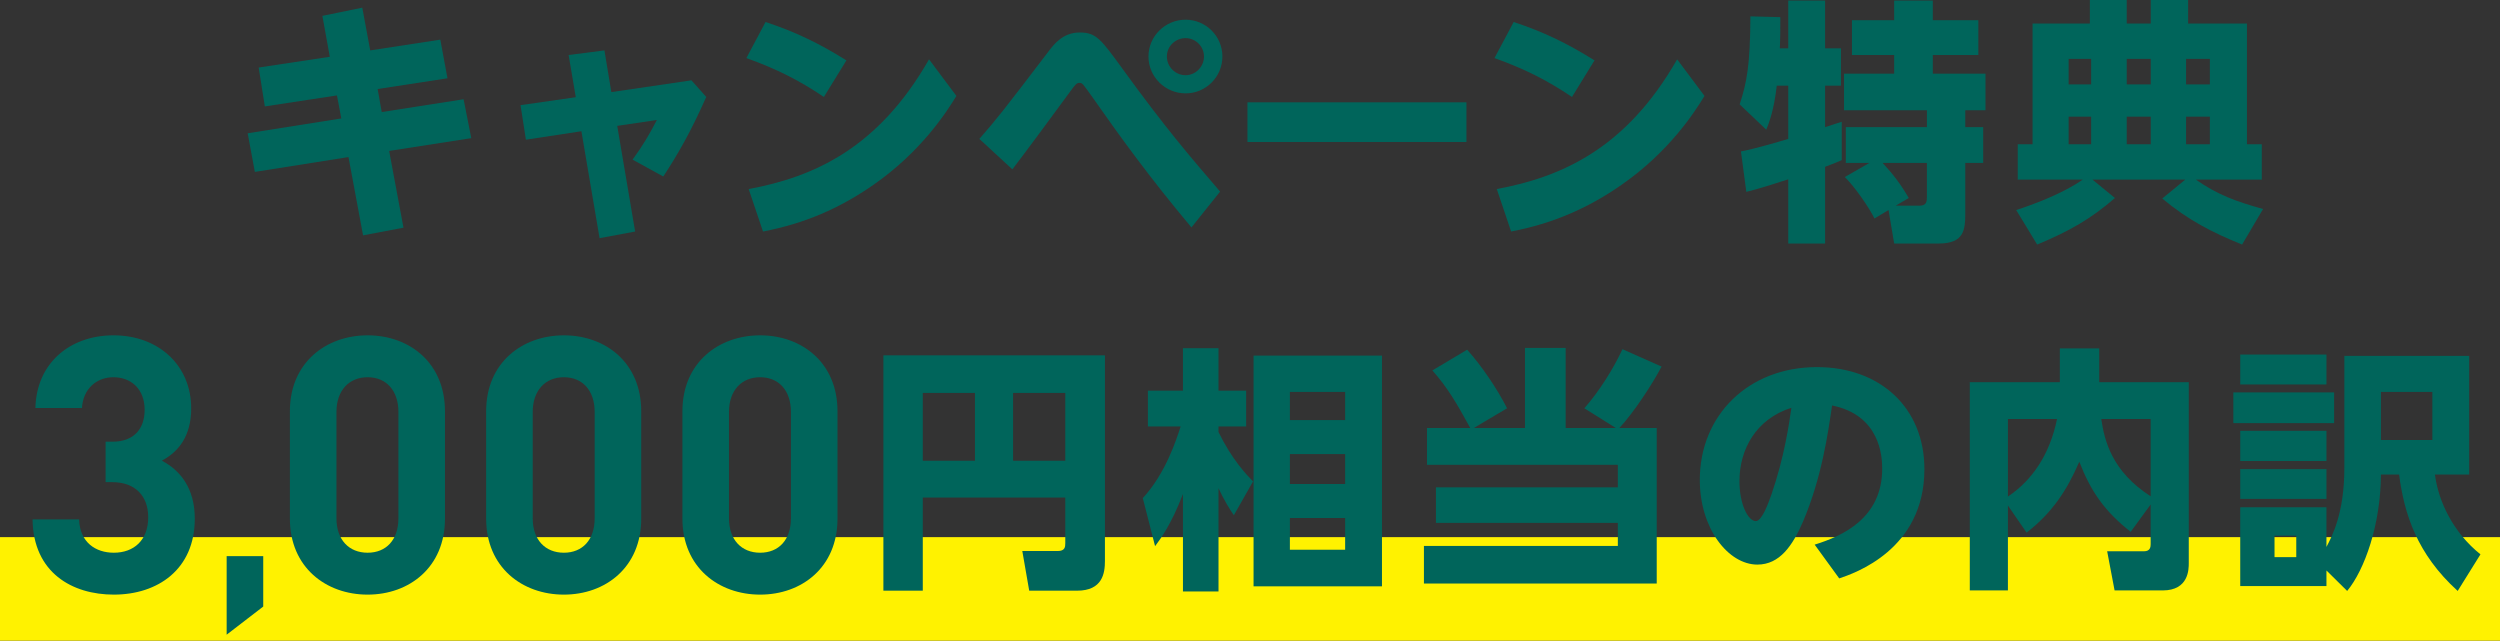
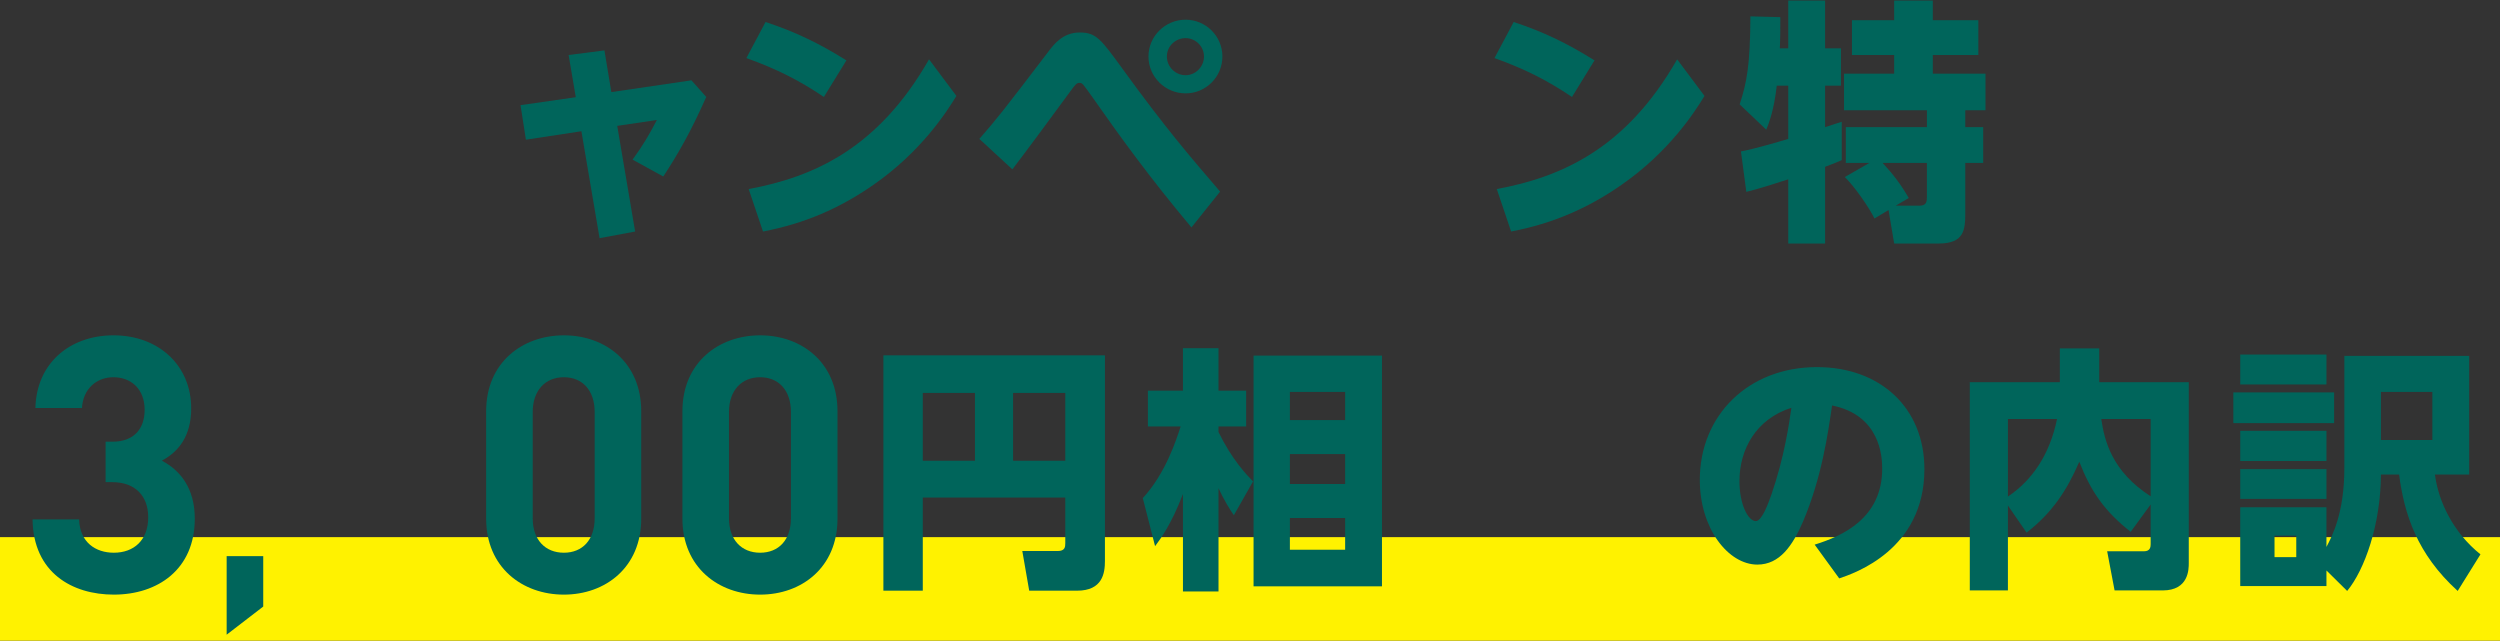
<svg xmlns="http://www.w3.org/2000/svg" viewBox="0 0 488.63 125.22">
  <rect x="0" y="0" width="488.63" height="125.22" fill="#333333" stroke="none" />
  <defs>
    <style>.cls-1{isolation:isolate;}.cls-2{fill:#fff200;}.cls-2,.cls-3{stroke-width:0px;}.cls-3{fill:#00655b;}.cls-4{mix-blend-mode:multiply;}</style>
  </defs>
  <g class="cls-1">
    <g id="_レイヤー_2">
      <g id="KV">
        <g class="cls-4">
          <rect class="cls-2" y="104.99" width="488.63" height="20.23" />
        </g>
-         <path class="cls-3" d="m63.01,3.1l7.8-1.6,1.55,8.35,13.7-2.1,1.4,7.55-13.65,2.1.8,4.5,16-2.5,1.5,7.6-16.05,2.5,2.8,15-7.9,1.5-2.85-15.3-18.3,2.9-1.4-7.55,18.3-2.9-.85-4.5-14.1,2.15-1.2-7.6,13.9-2.1-1.45-8Z" />
        <path class="cls-3" d="m135.14,15.7l2.9,3.25c-3.05,6.85-5.4,10.95-8.4,15.55l-6-3.3c2.1-2.9,3.15-4.7,4.75-7.75l-7.75,1.15,3.5,20.65-6.95,1.3-3.55-20.9-10.85,1.65-1.05-6.75,10.8-1.55-1.4-8.25,7-.9,1.35,8.15,15.65-2.3Z" />
        <path class="cls-3" d="m161.03,18.95c-4.9-3.3-9.3-5.5-15.15-7.6l3.75-7.05c5.75,1.9,10.35,4.1,15.8,7.5l-4.4,7.15Zm25.9-.2c-1.95,3.2-6.9,10.9-16.25,17.4-6.7,4.65-13.5,7.55-21.55,9.1l-2.8-8.3c12.65-2.35,25.3-7.9,35.25-25.35l5.35,7.15Z" />
        <path class="cls-3" d="m232.87,44.45c-8.15-9.7-14.1-17.95-19.35-25.45-1.9-2.65-1.95-2.8-2.55-2.8-.55,0-.8.35-1.55,1.35-3.8,5.2-9.1,12.35-11.55,15.55l-6.45-5.95c3.6-4.15,4.6-5.4,13.4-16.95,1.2-1.6,2.95-3.85,6.2-3.85s4.15,1.3,8.45,7.2c8.15,11.25,12.95,16.85,19,23.9l-5.6,7Zm6.05-33.4c0,4-3.25,7.2-7.2,7.2s-7.25-3.2-7.25-7.2,3.3-7.2,7.25-7.2,7.2,3.2,7.2,7.2Zm-10.85,0c0,2,1.65,3.65,3.65,3.65s3.6-1.7,3.6-3.65c0-2.05-1.7-3.6-3.6-3.6s-3.65,1.5-3.65,3.6Z" />
-         <path class="cls-3" d="m286.62,20v7.75h-42.8v-7.75h42.8Z" />
+         <path class="cls-3" d="m286.62,20v7.75v-7.75h42.8Z" />
        <path class="cls-3" d="m307.25,18.95c-4.9-3.3-9.3-5.5-15.15-7.6l3.75-7.05c5.75,1.9,10.35,4.1,15.8,7.5l-4.4,7.15Zm25.9-.2c-1.95,3.2-6.9,10.9-16.25,17.4-6.7,4.65-13.5,7.55-21.55,9.1l-2.8-8.3c12.65-2.35,25.3-7.9,35.25-25.35l5.35,7.15Z" />
        <path class="cls-3" d="m340.27,29.6c2.45-.45,7.25-1.85,9.25-2.45v-10.4h-2.25c-.55,4.8-1.5,7.25-2.05,8.6l-5.2-4.95c1.4-4.3,2.05-7.6,2.1-17.2l5.85.15c0,2.05,0,4.15-.1,6.1h1.65V.1h7.2v9.35h3.1v7.3h-3.1v8.1c.5-.15,2.95-.95,3.25-1.05v7.5c-.7.3-1.1.5-3.25,1.3v15h-7.2v-12.55c-2.3.75-6.25,2-8.2,2.45l-1.05-7.9Zm25.1,2.25h-4.6v-7h15.85v-3.3h-16.2v-7.15h9.8v-3.65h-8.25V3.95h8.25V.1h7.55v3.85h8.9v6.8h-8.9v3.65h10.3v7.15h-3.95v3.3h3.5v7h-3.5v9.65c0,3.45-.2,6.1-5.25,6.1h-8.65l-1.1-6.55-2.75,1.65c-1-2.05-3.8-6.15-5.8-8.1l4.8-2.75Zm5.15,8.35h4.65c1.45,0,1.45-.9,1.45-1.85v-6.5h-8.65c2.05,2.2,3.6,4.25,5.1,6.85l-2.55,1.5Z" />
-         <path class="cls-3" d="m394.07,41.05c8.05-2.6,11.95-5.2,13-5.95h-12.7v-6.9h2.9V4.6h11.2V0h7.2v4.6h4.7V0h7.3v4.6h11.5v23.6h2.9v6.9h-12.9c4.25,2.95,7.75,4.25,13.15,5.75l-4.1,6.95c-5.9-2.4-10.5-4.75-15.6-9l4.5-3.7h-18.15l4.4,3.6c-4.75,4.1-8.75,6.4-15.2,9.1l-4.1-6.75Zm10.25-29.55v5h4.4v-5h-4.4Zm0,11.3v5.4h4.4v-5.4h-4.4Zm11.35-11.3v5h4.7v-5h-4.7Zm0,11.3v5.4h4.7v-5.4h-4.7Zm11.6-11.3v5h4.65v-5h-4.65Zm0,11.3v5.4h4.65v-5.4h-4.65Z" />
        <path class="cls-3" d="m22.25,116.22c-8.12,0-15.75-4.27-15.89-14.7h9.1c.14,4.48,3.22,6.51,6.79,6.51,3.92,0,6.72-2.45,6.72-6.93,0-4.13-2.52-6.86-7-6.86h-1.33v-7.91h1.33c4.41,0,6.3-2.73,6.3-6.23,0-4.2-2.8-6.37-6.09-6.37s-5.95,2.24-6.16,6.02H6.92c.21-8.89,6.86-14.21,15.26-14.21,8.82,0,15.19,5.88,15.19,14.28,0,5.39-2.45,8.47-5.74,10.22,3.57,1.89,6.44,5.32,6.44,11.34,0,9.94-7.28,14.84-15.82,14.84Z" />
        <path class="cls-3" d="m44.3,124.05v-15.35h7.15v9.85l-7.15,5.5Z" />
-         <path class="cls-3" d="m71.85,116.22c-8.12,0-15.19-5.32-15.19-14.84v-21c0-9.52,7.07-14.84,15.19-14.84s15.12,5.32,15.12,14.84v21c0,9.52-7,14.84-15.12,14.84Zm6.02-35.7c0-4.2-2.38-6.79-6.02-6.79s-6.09,2.59-6.09,6.79v20.79c0,4.2,2.45,6.72,6.09,6.72s6.02-2.52,6.02-6.72v-20.79Z" />
        <path class="cls-3" d="m110.21,116.22c-8.12,0-15.19-5.32-15.19-14.84v-21c0-9.52,7.07-14.84,15.19-14.84s15.12,5.32,15.12,14.84v21c0,9.52-7,14.84-15.12,14.84Zm6.02-35.7c0-4.2-2.38-6.79-6.02-6.79s-6.09,2.59-6.09,6.79v20.79c0,4.2,2.45,6.72,6.09,6.72s6.02-2.52,6.02-6.72v-20.79Z" />
        <path class="cls-3" d="m148.57,116.22c-8.12,0-15.19-5.32-15.19-14.84v-21c0-9.52,7.07-14.84,15.19-14.84s15.12,5.32,15.12,14.84v21c0,9.52-7,14.84-15.12,14.84Zm6.02-35.7c0-4.2-2.38-6.79-6.02-6.79s-6.09,2.59-6.09,6.79v20.79c0,4.2,2.45,6.72,6.09,6.72s6.02-2.52,6.02-6.72v-20.79Z" />
        <path class="cls-3" d="m208.21,97.25h-27.85v18.2h-7.7v-46h43.3v40.2c0,2.35-.45,5.8-5.45,5.8h-9.35l-1.35-7.75h6.9c1.45,0,1.5-.8,1.5-1.55v-8.9Zm-27.85-7.2h10.2v-13.25h-10.2v13.25Zm17.65,0h10.2v-13.25h-10.2v13.25Z" />
        <path class="cls-3" d="m241.16,100.7c-.6-.85-1.9-2.85-3-5.3v20.2h-6.95v-19.05c-2.25,5.9-4.4,8.8-5.45,10.2l-2.4-9.4c4.5-4.85,6.6-11.55,7.4-14h-6.4v-7h6.85v-8.3h6.95v8.3h5.4v7h-5.4v1.1c2.65,5.4,5.4,8.25,6.75,9.65l-3.75,6.6Zm28.95,13.9h-25.1v-45.1h25.1v45.1Zm-7.2-38h-10.8v5.5h10.8v-5.5Zm0,12.15h-10.8v5.85h10.8v-5.85Zm0,12.5h-10.8v6.2h10.8v-6.2Z" />
-         <path class="cls-3" d="m298.06,83.65v-15.65h7.95v15.65h9.8l-6.15-3.85c2.95-3.35,5.75-7.85,7.45-11.55l7.65,3.4c-1.9,3.6-5.5,9.05-8.25,12h7.3v30.4h-45.5v-7.35h37.9v-4.5h-35.55v-6.95h35.55v-4.4h-37.3v-7.2h8.45c-2.65-4.85-4.4-7.85-7.4-11.25l6.8-4.05c2.85,3.2,5.85,7.6,7.8,11.45l-6.5,3.85h10Z" />
        <path class="cls-3" d="m354.68,106.45c5.5-1.7,13.2-5.2,13.2-14.85,0-2.4-.4-10.45-9.8-12.35-.75,5.25-2.05,14.25-5.7,22.75-2,4.6-4.5,8.35-8.9,8.35-5.65,0-11.25-7-11.25-16.55,0-12.65,9.5-22.05,22.9-22.05,12.35,0,21,7.95,21,19.95,0,15.75-13.7,20.35-16.65,21.35l-4.8-6.6Zm-14.7-12.4c0,4.55,1.7,7.8,3.2,7.8,1.2,0,2.45-3.5,3.05-5.2,2.55-7.35,3.5-14.1,3.9-16.95-6.9,2.2-10.15,8.1-10.15,14.35Z" />
        <path class="cls-3" d="m392.45,98.8v16.6h-7.45v-40.7h17.6v-6.6h7.7v6.6h17.5v35.35c0,1.2,0,5.35-5.1,5.35h-9.4l-1.45-7.65h7.2c1.25,0,1.3-.9,1.3-1.4v-7.75l-3.9,5.35c-5.2-4.1-7.8-7.95-10.05-13.7-2.35,5.45-5.2,9.9-10.3,13.85l-3.65-5.3Zm0-16.9v15.15c4.8-3.2,8.2-8.3,9.6-15.15h-9.6Zm27.9,0h-9.65c.6,4.1,2,10.2,9.65,15.1v-15.1Z" />
        <path class="cls-3" d="m456.21,76.7v6h-19.7v-6h19.7Zm-1.5-7.4v5.85h-16.85v-5.85h16.85Zm3.5.25h24.4v23.2h-6.7c.7,5.3,3.55,11.3,8.9,15.6l-4.45,7.15c-8-7.25-10.45-15.1-11.45-22.75h-3.55c-.05,9.8-3.2,18.65-6.6,22.75l-4.05-4v3.05h-16.85v-15.4h16.85v7.75c1.1-2.1,3.5-6.6,3.5-15.4v-21.95Zm-3.5,14.65v5.9h-16.85v-5.9h16.85Zm0,7.5v5.8h-16.85v-5.8h16.85Zm-5.9,13h-4.25v4.2h4.25v-4.2Zm26.6-28.1h-10.05v9.4h10.05v-9.4Z" />
      </g>
    </g>
  </g>
</svg>